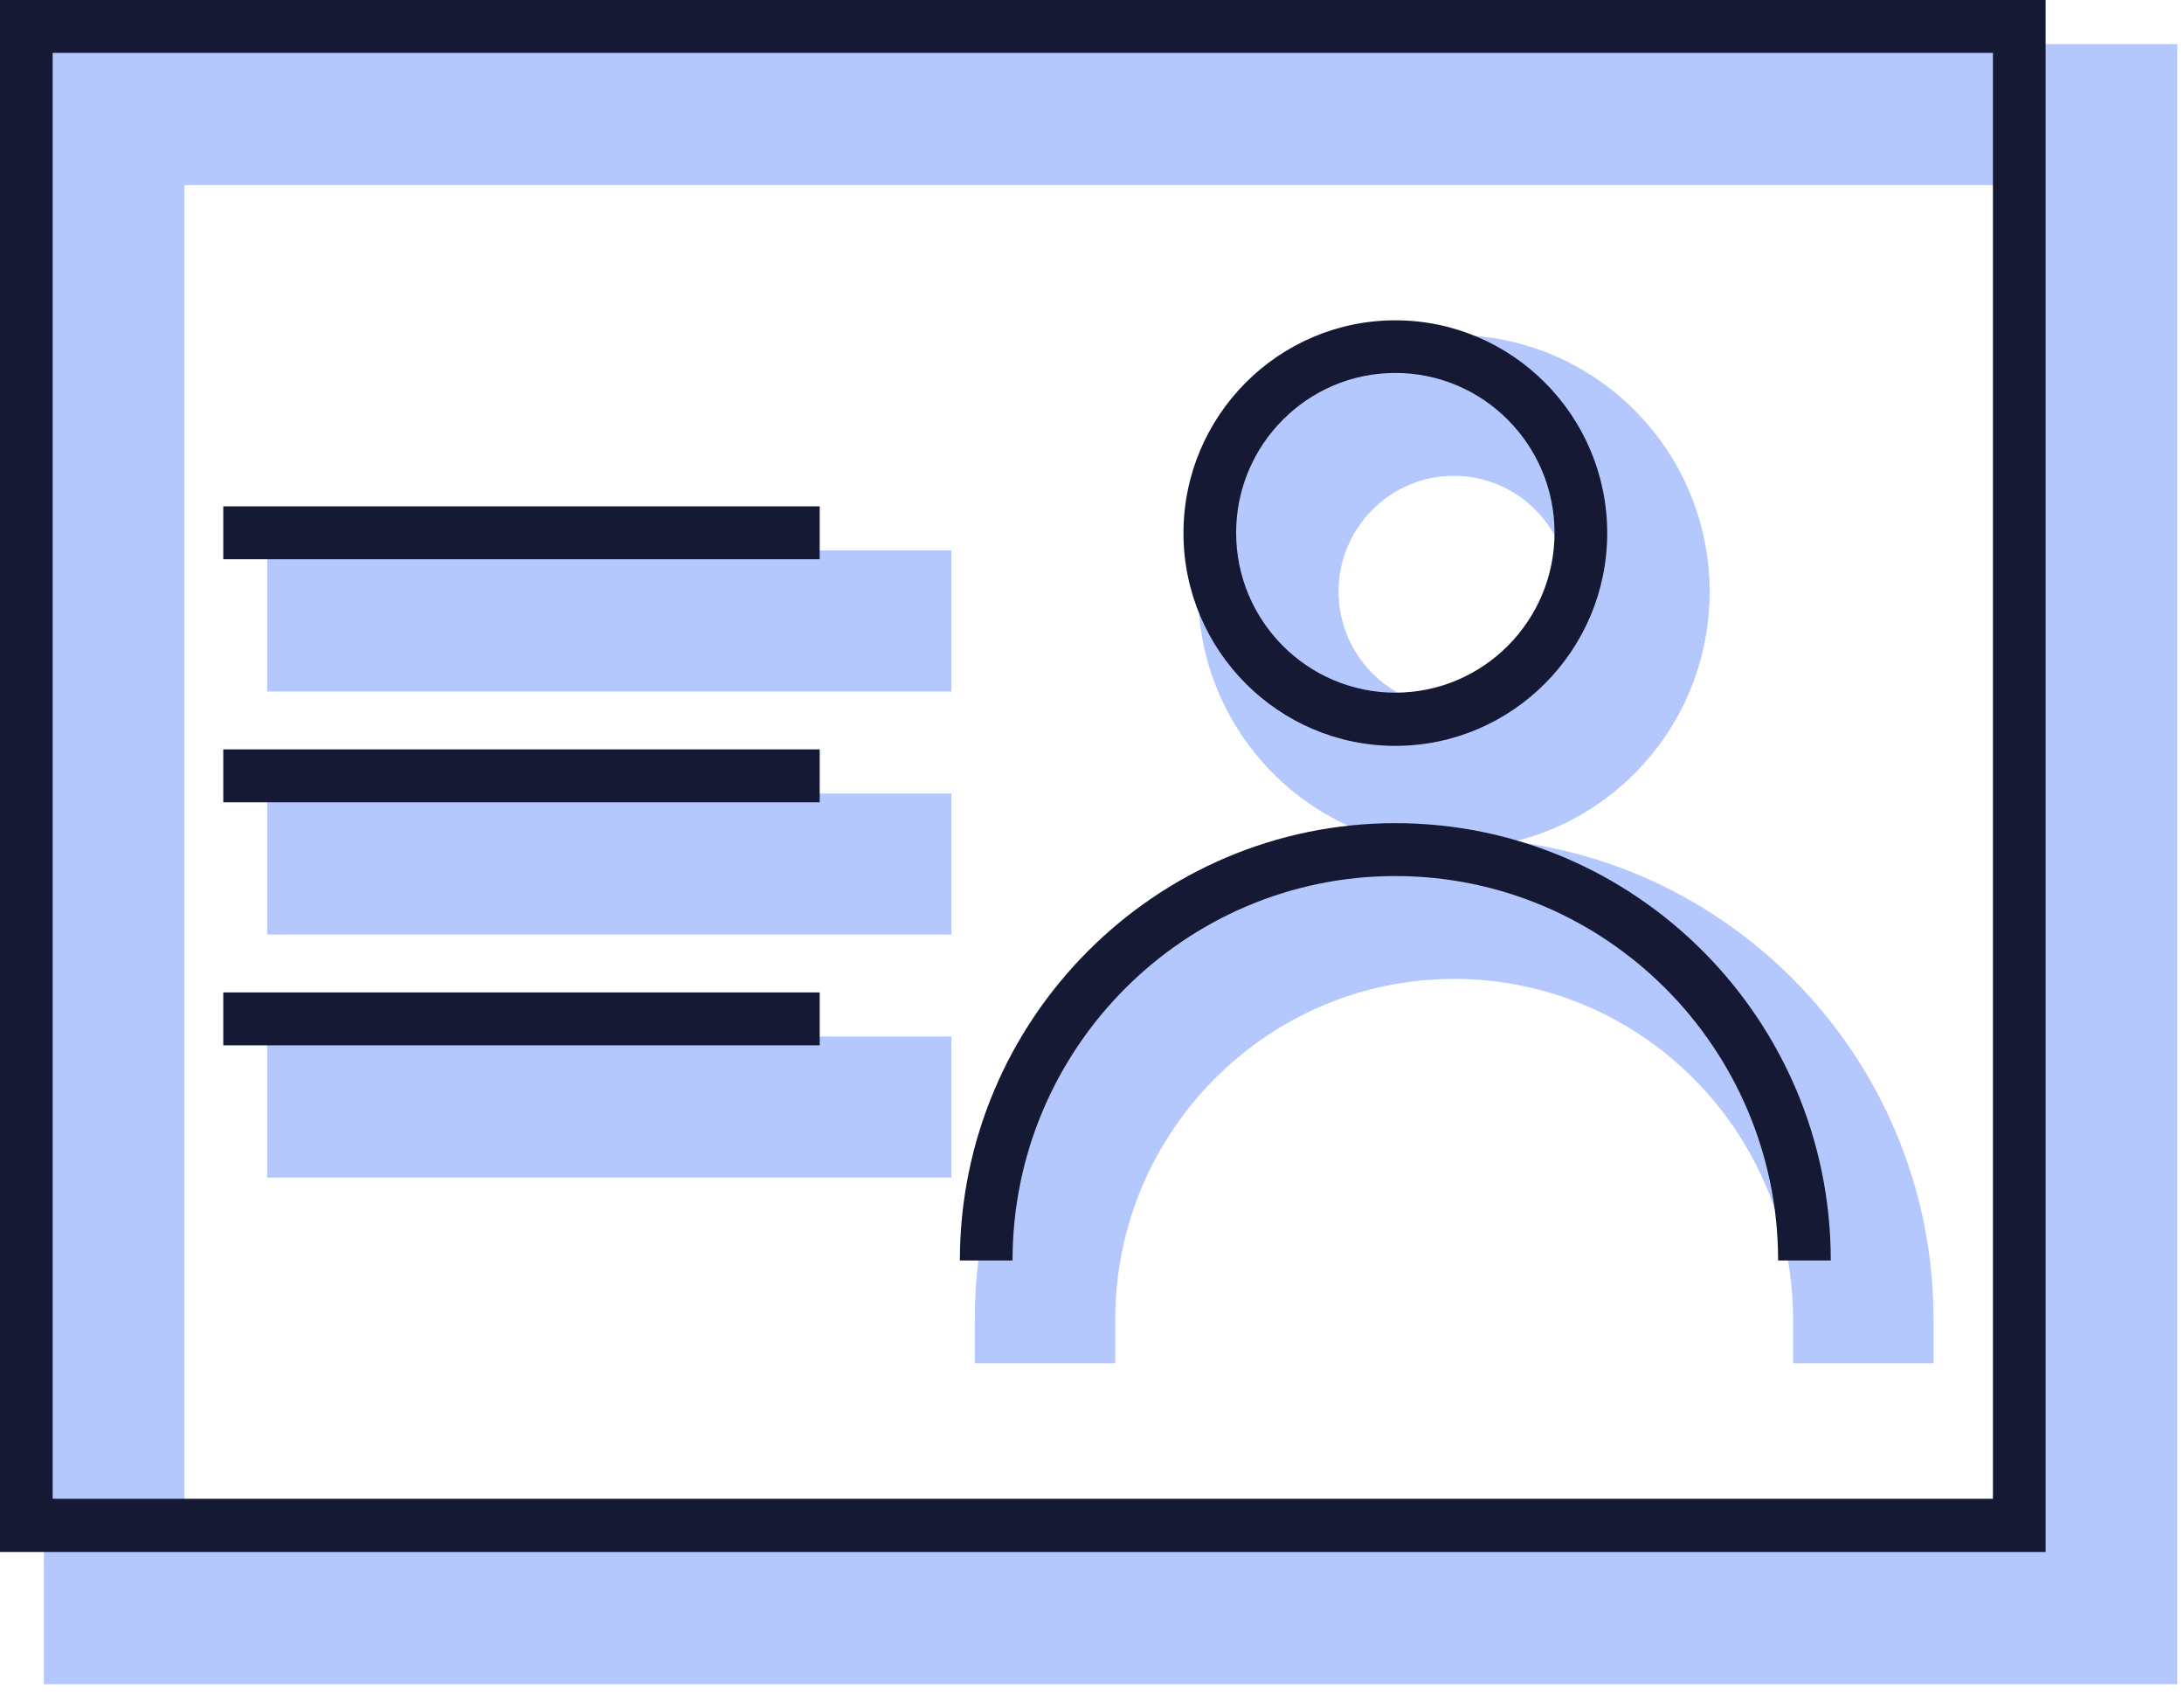
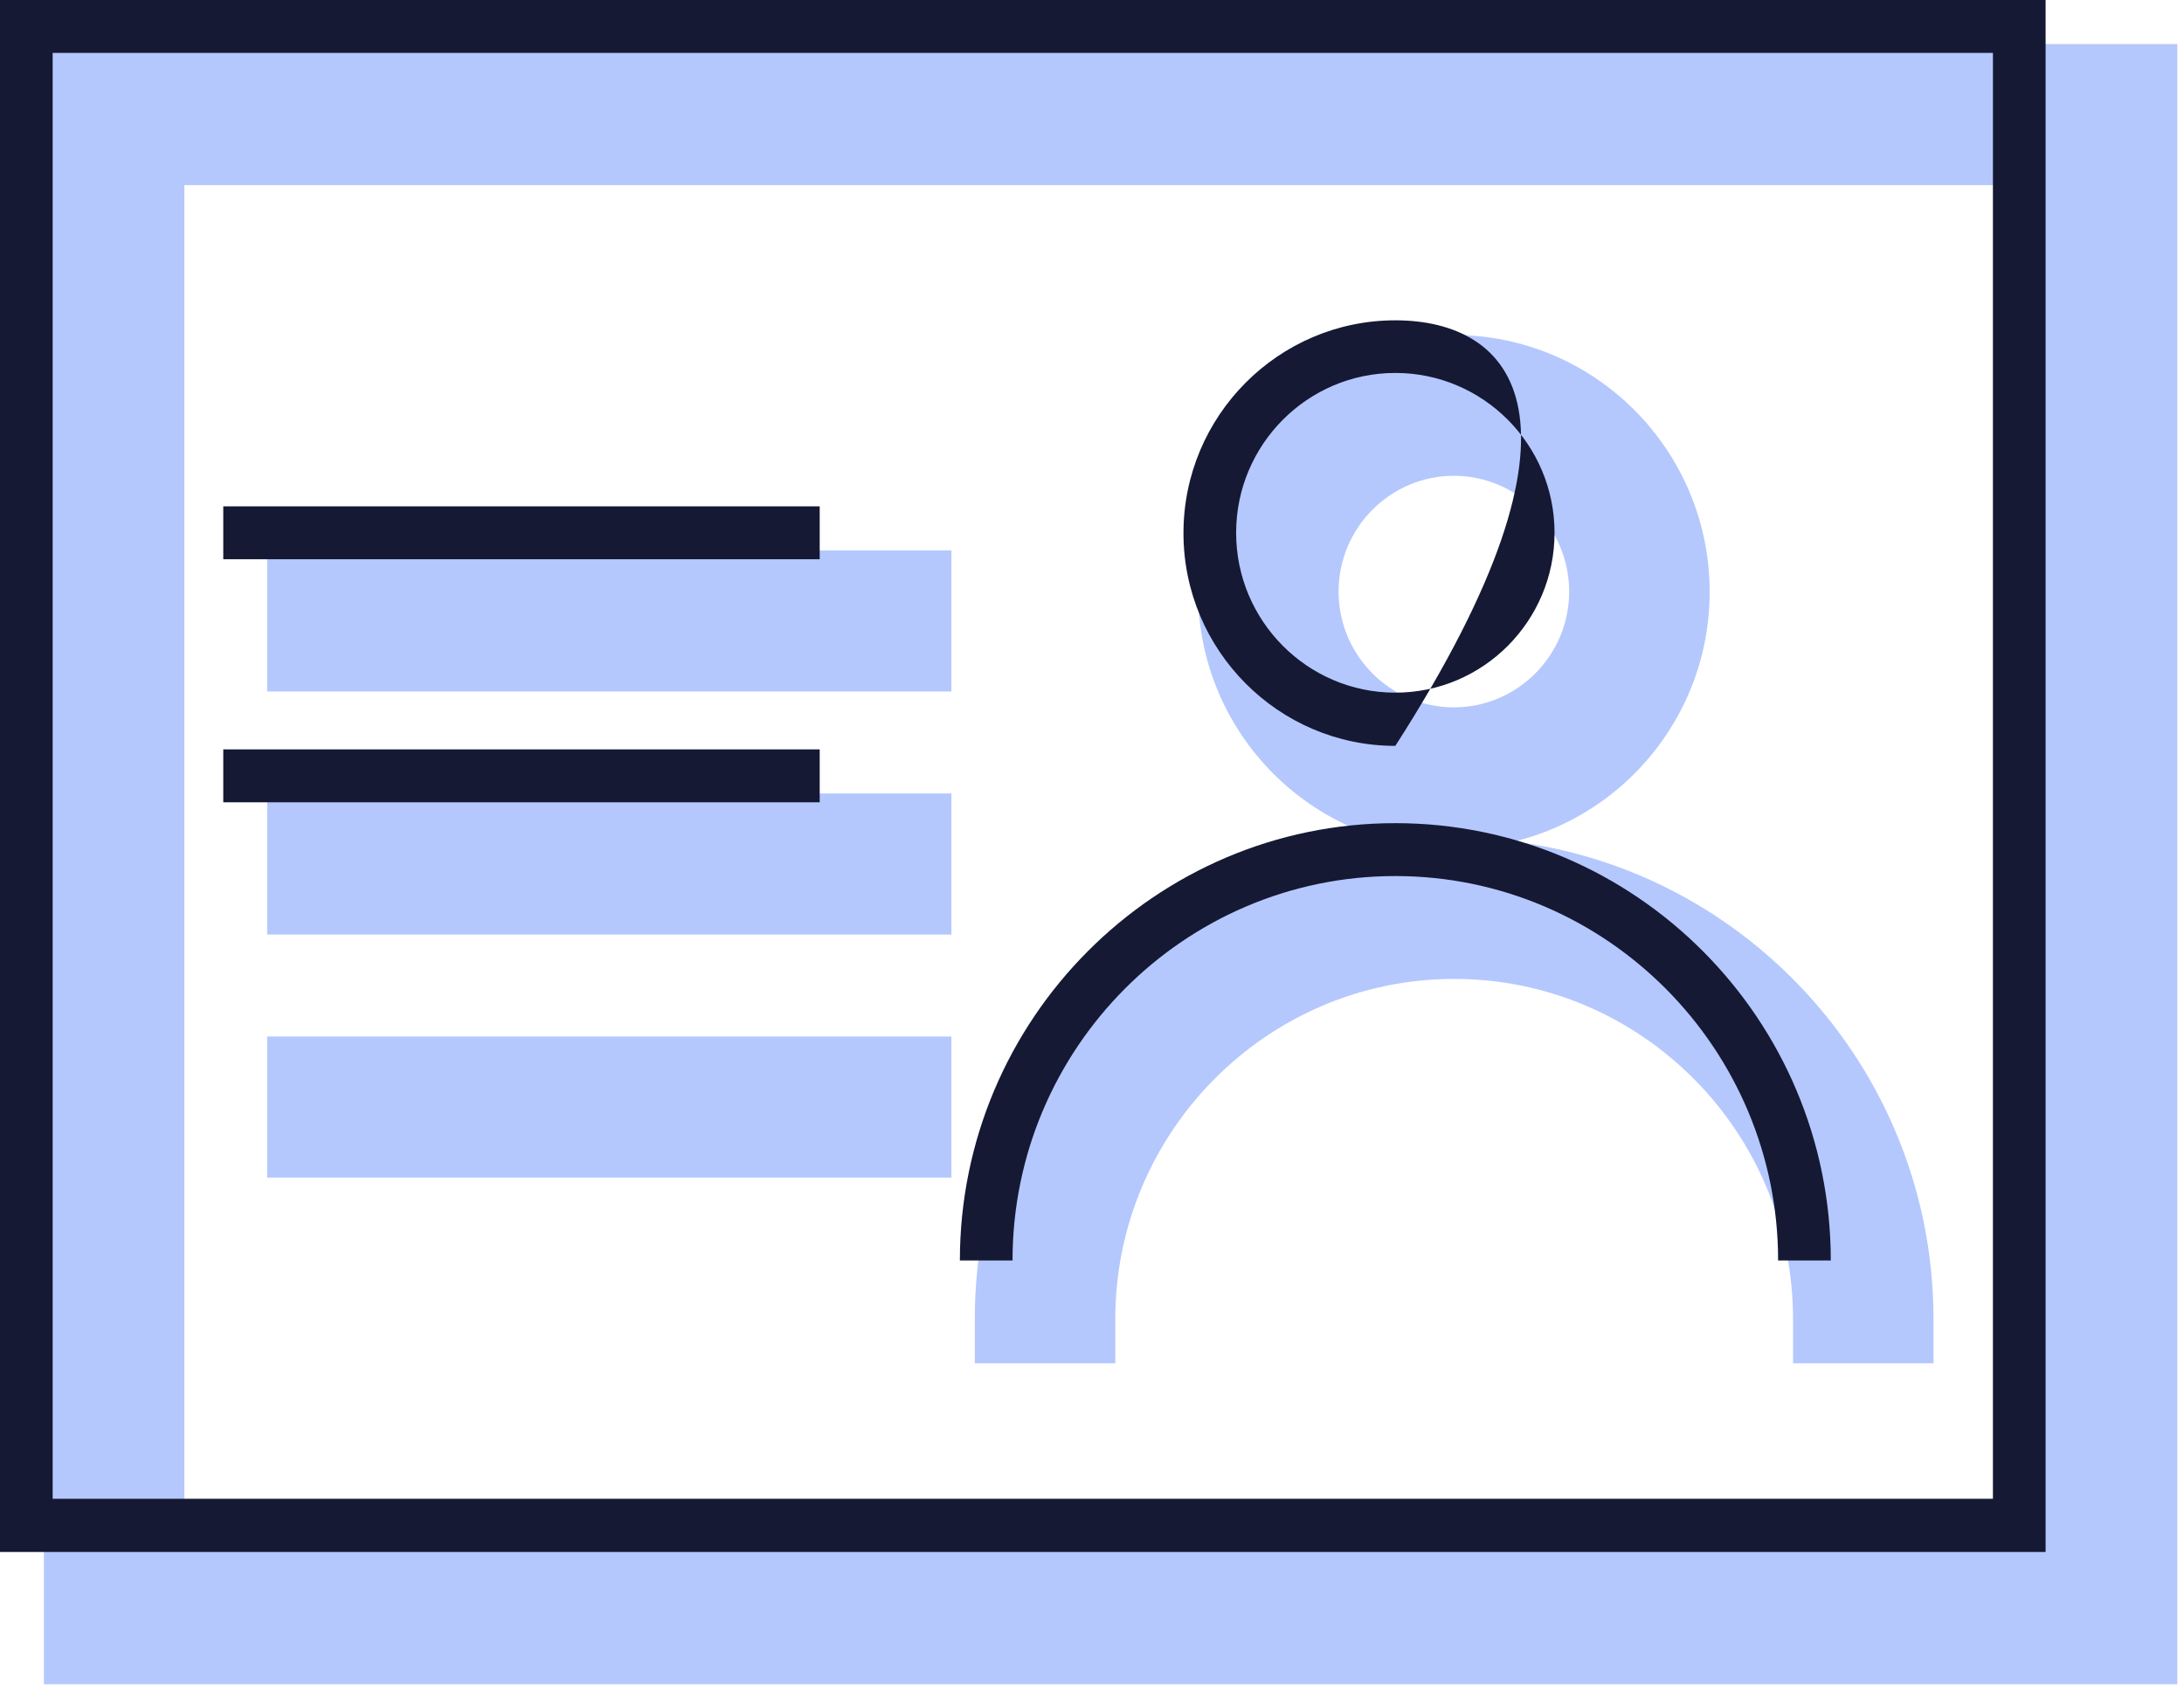
<svg xmlns="http://www.w3.org/2000/svg" fill="none" height="100%" overflow="visible" preserveAspectRatio="none" style="display: block;" viewBox="0 0 125 97" width="100%">
  <g clip-path="url(#clip0_0_4)" id="Calque_1">
    <g id="Group">
      <g id="Group_2">
        <path d="M83.212 46.047C89.895 46.047 95.339 40.581 95.339 33.871C95.339 27.161 89.895 21.695 83.212 21.695C76.529 21.695 71.085 27.161 71.085 33.871C71.085 40.581 76.529 46.047 83.212 46.047ZM83.212 24.705C88.237 24.705 92.324 28.809 92.324 33.854C92.324 38.9 88.237 43.003 83.212 43.003C78.187 43.003 74.1 38.9 74.1 33.854C74.1 28.809 78.187 24.705 83.212 24.705Z" fill="#B4C8FE" id="Vector" />
        <path d="M83.212 48.57C75.138 48.57 68.573 41.977 68.573 33.871C68.573 25.765 75.138 19.172 83.212 19.172C91.285 19.172 97.851 25.765 97.851 33.871C97.851 41.977 91.285 48.57 83.212 48.57ZM83.212 27.228C79.577 27.228 76.612 30.205 76.612 33.854C76.612 37.504 79.577 40.48 83.212 40.48C86.846 40.48 89.811 37.504 89.811 33.854C89.811 30.205 86.846 27.228 83.212 27.228Z" fill="#B4C8FE" id="Vector_2" />
      </g>
      <g id="Group_3">
        <path d="M83.211 53.497C95.287 53.497 105.119 63.37 105.119 75.495H108.134C108.134 61.688 96.946 50.47 83.211 50.47C69.476 50.47 58.288 61.705 58.288 75.495H61.303C61.303 63.37 71.135 53.497 83.211 53.497Z" fill="#B4C8FE" id="Vector_3" />
        <path d="M110.663 78.018H102.624V75.495C102.624 64.749 93.914 56.02 83.228 56.02C72.541 56.02 63.832 64.766 63.832 75.495V78.018H55.792V75.495C55.792 60.309 68.103 47.948 83.228 47.948C98.353 47.948 110.663 60.309 110.663 75.495V78.018Z" fill="#B4C8FE" id="Vector_4" />
      </g>
      <g id="Group_4">
        <path d="M5.025 5.045V93.86H122.105V5.045H5.025ZM119.09 90.816H8.04V8.072H119.09V90.816Z" fill="#B4C8FE" id="Vector_5" />
        <path d="M124.617 96.383H2.512V2.522H124.617V96.383ZM10.552 88.311H116.577V10.595H10.552V88.294V88.311Z" fill="#B4C8FE" id="Vector_6" />
      </g>
      <g id="Group_5">
        <path d="M51.941 34.022H17.806V37.05H51.941V34.022Z" fill="#B4C8FE" id="Vector_7" />
        <path d="M54.453 31.5H15.293V39.572H54.453V31.5Z" fill="#B4C8FE" id="Vector_8" />
      </g>
      <g id="Group_6">
-         <path d="M51.941 47.931H17.806V50.958H51.941V47.931Z" fill="#B4C8FE" id="Vector_9" />
        <path d="M54.453 45.408H15.293V53.481H54.453V45.408Z" fill="#B4C8FE" id="Vector_10" />
      </g>
      <g id="Group_7">
        <path d="M51.941 61.839H17.806V64.866H51.941V61.839Z" fill="#B4C8FE" id="Vector_11" />
        <path d="M54.453 59.317H15.293V67.389H54.453V59.317Z" fill="#B4C8FE" id="Vector_12" />
      </g>
    </g>
    <g id="Group_8">
-       <path d="M79.861 42.684C86.544 42.684 91.988 37.218 91.988 30.507C91.988 23.797 86.544 18.331 79.861 18.331C73.178 18.331 67.735 23.797 67.735 30.507C67.735 37.218 73.178 42.684 79.861 42.684ZM79.861 21.342C84.886 21.342 88.973 25.445 88.973 30.491C88.973 35.536 84.886 39.639 79.861 39.639C74.836 39.639 70.749 35.536 70.749 30.491C70.749 25.445 74.836 21.342 79.861 21.342Z" fill="#151933" id="Vector_13" />
+       <path d="M79.861 42.684C91.988 23.797 86.544 18.331 79.861 18.331C73.178 18.331 67.735 23.797 67.735 30.507C67.735 37.218 73.178 42.684 79.861 42.684ZM79.861 21.342C84.886 21.342 88.973 25.445 88.973 30.491C88.973 35.536 84.886 39.639 79.861 39.639C74.836 39.639 70.749 35.536 70.749 30.491C70.749 25.445 74.836 21.342 79.861 21.342Z" fill="#151933" id="Vector_13" />
      <path d="M79.861 50.134C91.937 50.134 101.769 60.006 101.769 72.132H104.784C104.784 58.324 93.595 47.107 79.861 47.107C66.126 47.107 54.938 58.341 54.938 72.132H57.952C57.952 60.006 67.784 50.134 79.861 50.134Z" fill="#151933" id="Vector_14" />
      <path d="M-0.001 -0V88.815H117.079V-0H-0.001ZM114.064 85.771H3.014V3.027H114.064V85.771Z" fill="#151933" id="Vector_15" />
      <path d="M46.915 28.977H12.779V32.004H46.915V28.977Z" fill="#151933" id="Vector_16" />
      <path d="M46.915 42.885H12.779V45.913H46.915V42.885Z" fill="#151933" id="Vector_17" />
-       <path d="M46.915 56.794H12.779V59.821H46.915V56.794Z" fill="#151933" id="Vector_18" />
    </g>
  </g>
  <defs>
    <clipPath id="clip0_0_4">
      <rect fill="white" height="96.383" width="124.617" />
    </clipPath>
  </defs>
</svg>